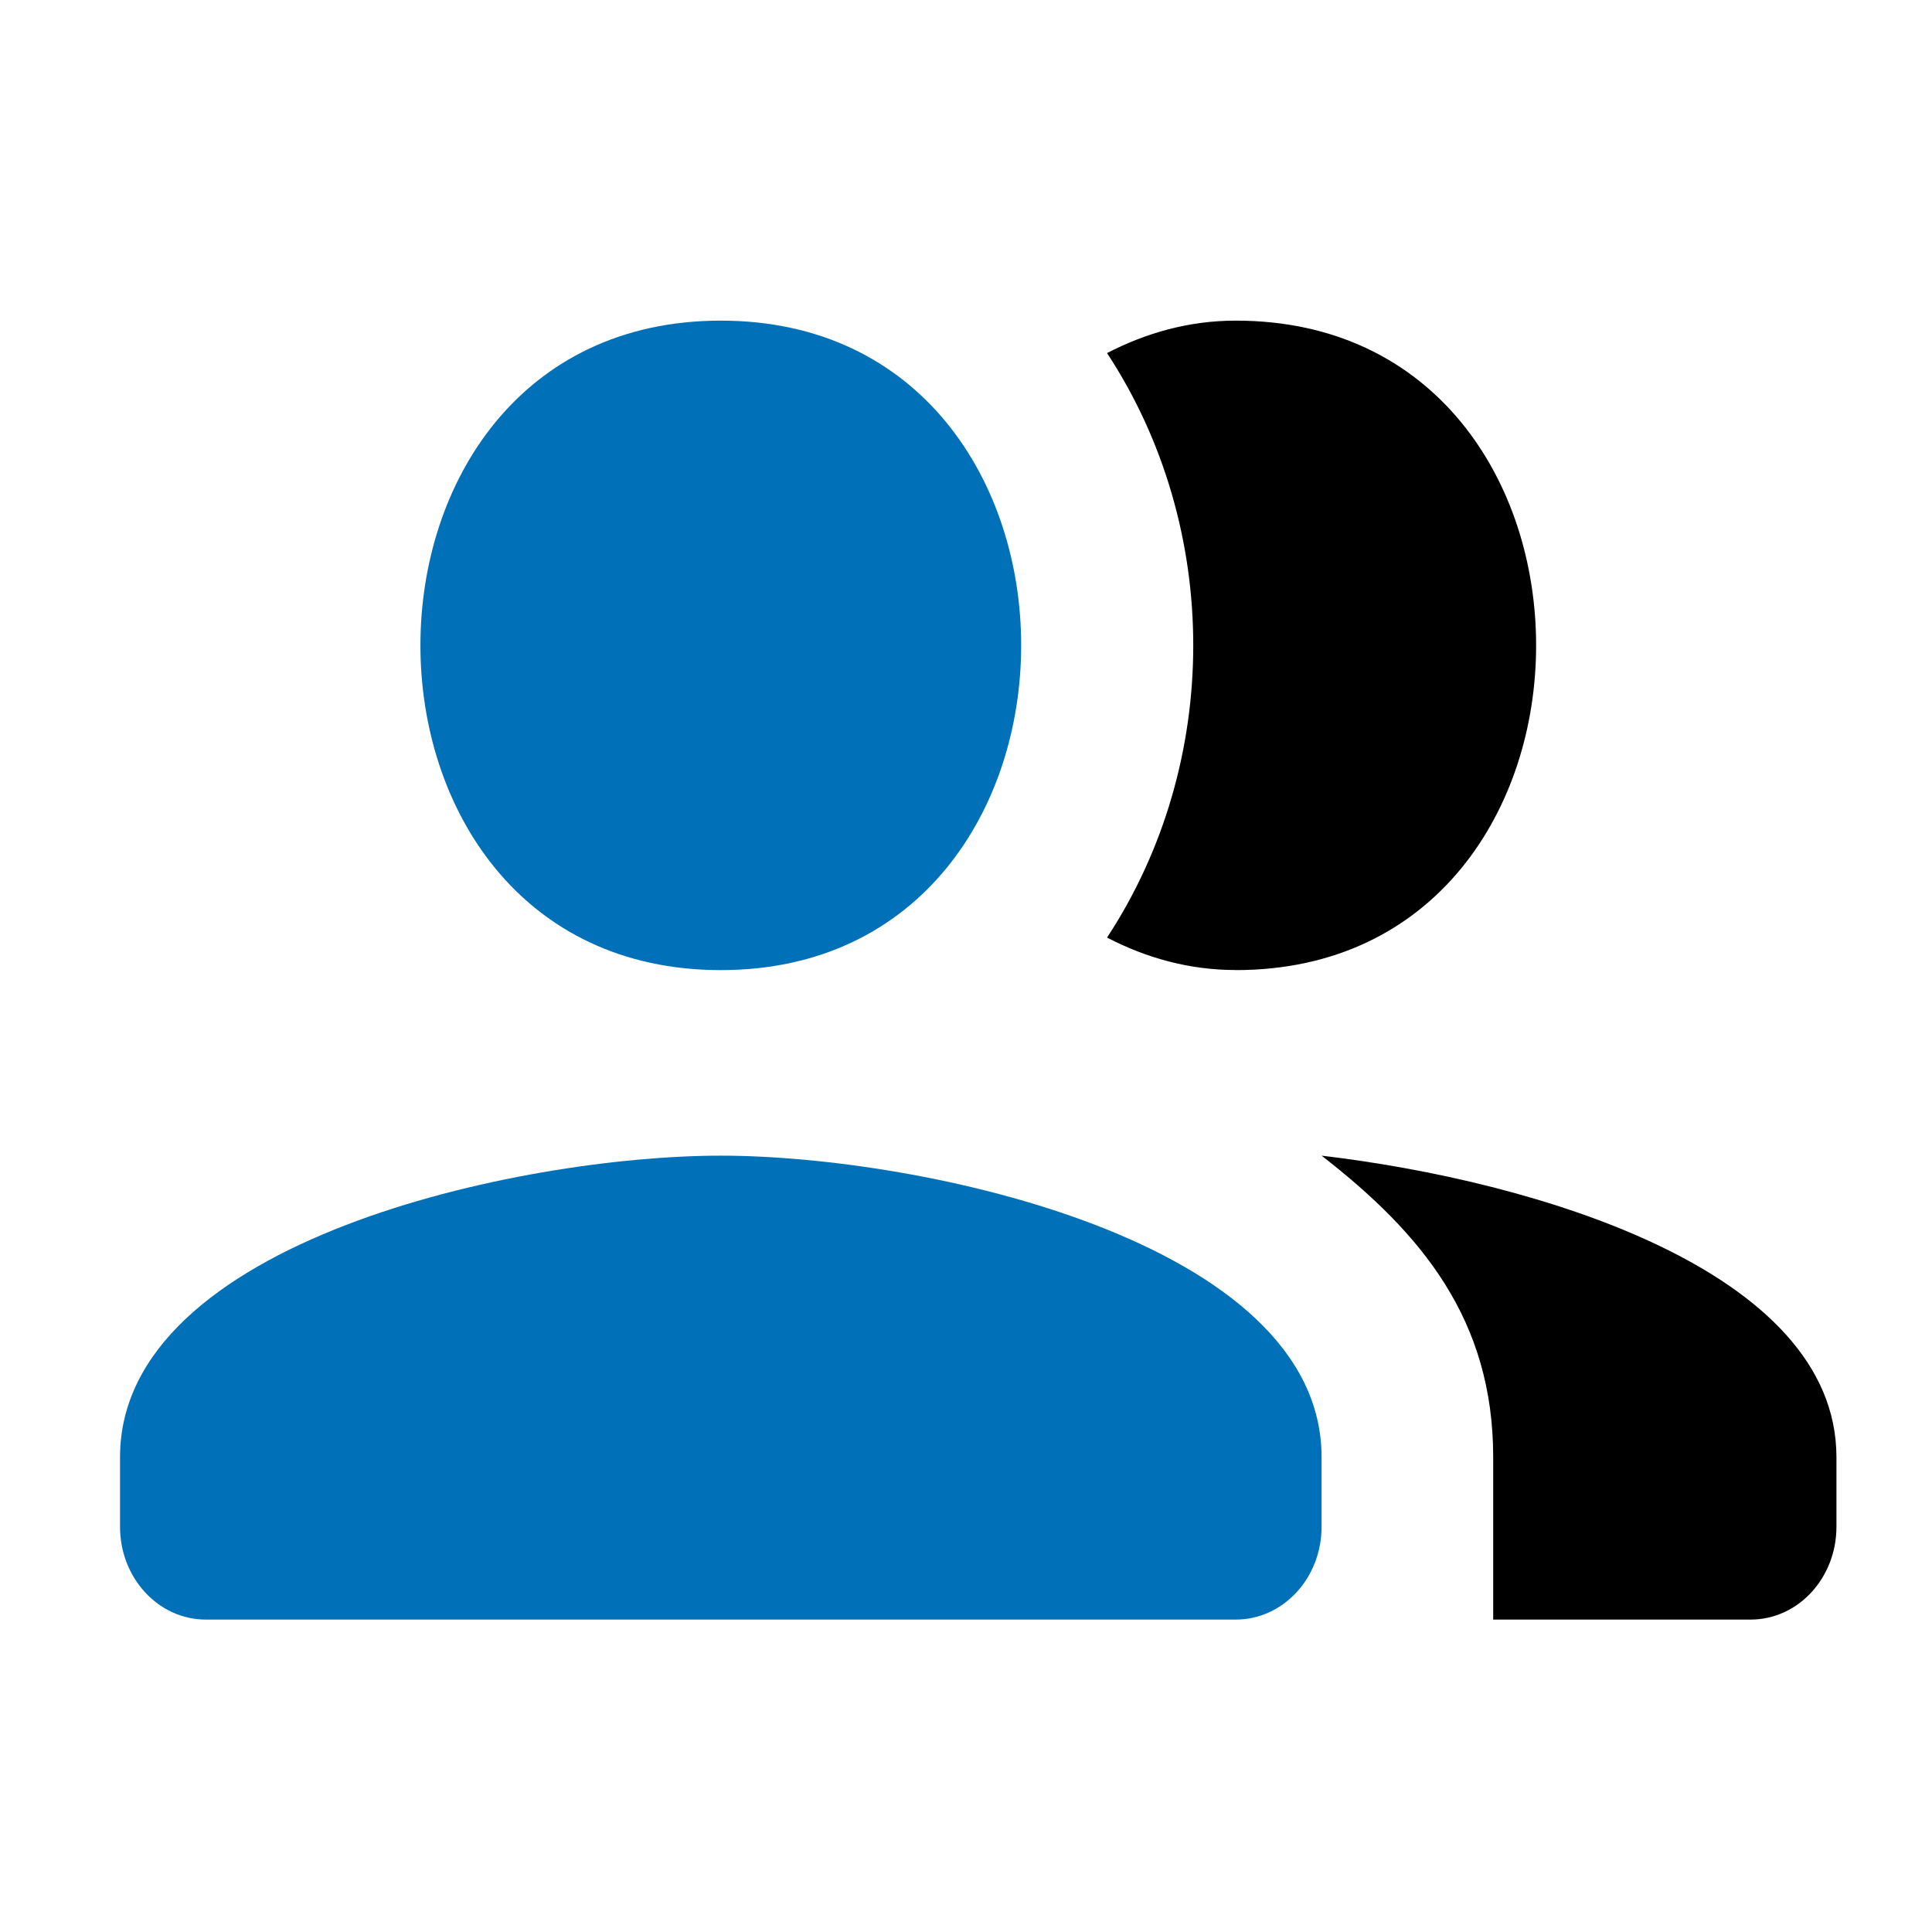
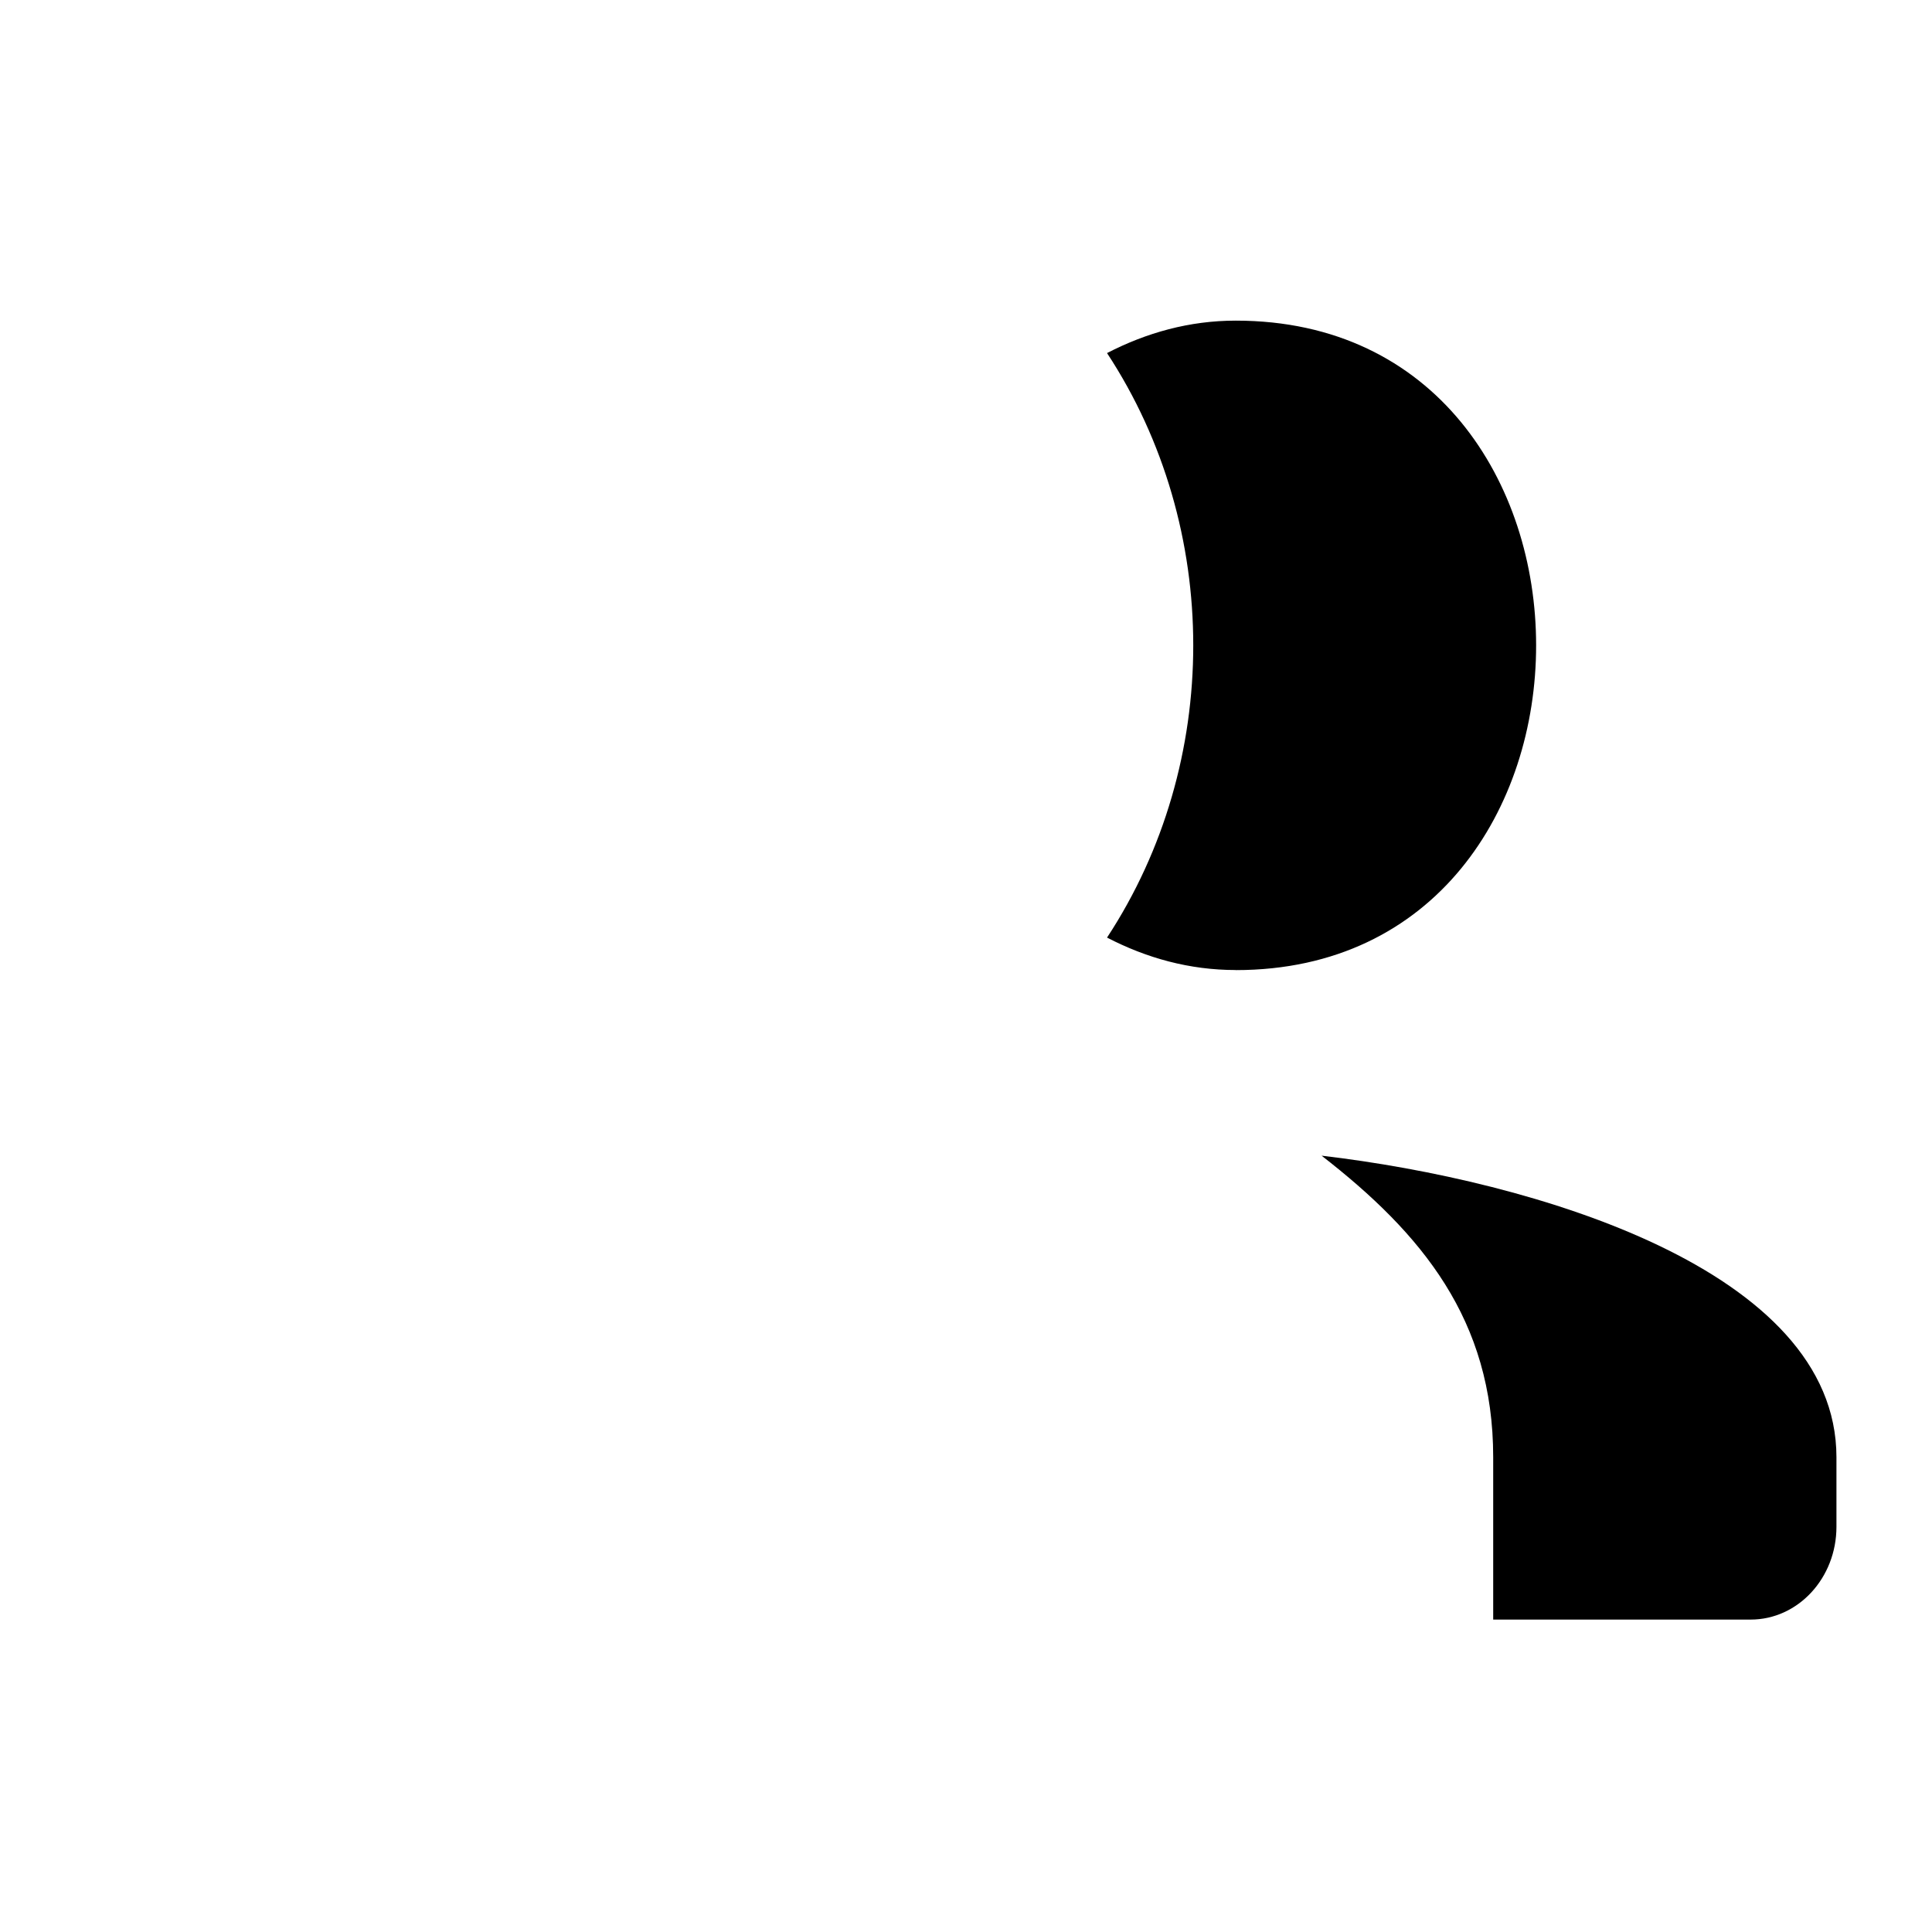
<svg xmlns="http://www.w3.org/2000/svg" xmlns:ns1="http://sodipodi.sourceforge.net/DTD/sodipodi-0.dtd" xmlns:ns2="http://www.inkscape.org/namespaces/inkscape" aria-hidden="true" viewBox="0 0 24 24" version="1.1" id="svg4344" ns1:docname="gentes.svg" ns2:version="1.2.2 (732a01da63, 2022-12-09)">
  <defs id="defs4348" />
  <ns1:namedview id="namedview4346" pagecolor="#ffffff" bordercolor="#666666" borderopacity="1.0" ns2:showpageshadow="2" ns2:pageopacity="0.0" ns2:pagecheckerboard="0" ns2:deskcolor="#d1d1d1" showgrid="false" ns2:zoom="9.8333333" ns2:cx="-9.3050848" ns2:cy="12" ns2:window-width="1366" ns2:window-height="705" ns2:window-x="-8" ns2:window-y="-8" ns2:window-maximized="1" ns2:current-layer="svg4344" />
  <path fill-rule="evenodd" d="m 16.417,14.356 c 1.247,0.968 2.132,2.04 2.132,3.746 v 2.017 h 3.198 c 0.589,0 1.066,-0.516 1.066,-1.153 v -0.864 c 0,-2.328 -3.753,-3.435 -6.397,-3.746 z m -1.066,-2.305 c 4.975,0 4.975,-8.068 0,-8.068 -0.576,0 -1.109,0.15 -1.599,0.403 1.428,2.174 1.428,5.087 0,7.261 0.49,0.254 1.023,0.403 1.599,0.403 z" clip-rule="evenodd" id="path4342" ns1:nodetypes="cscssscssccs" style="fill:#000000;fill-opacity:1;stroke-width:1.108" />
-   <path fill-rule="evenodd" d="m 8.954,12.051 c 4.975,0 4.975,-8.068 0,-8.068 -4.975,0 -4.975,8.068 0,8.068 z m 0,2.305 c -2.495,0 -7.463,1.06 -7.463,3.746 v 0.864 c 0,0.637 0.477,1.153 1.066,1.153 H 15.351 c 0.589,0 1.066,-0.516 1.066,-1.153 v -0.864 c 0,-2.685 -4.968,-3.746 -7.463,-3.746 z" clip-rule="evenodd" id="path4853" ns1:nodetypes="sssssssssss" style="stroke-width:1.108;fill:#0070b8;fill-opacity:1" />
</svg>